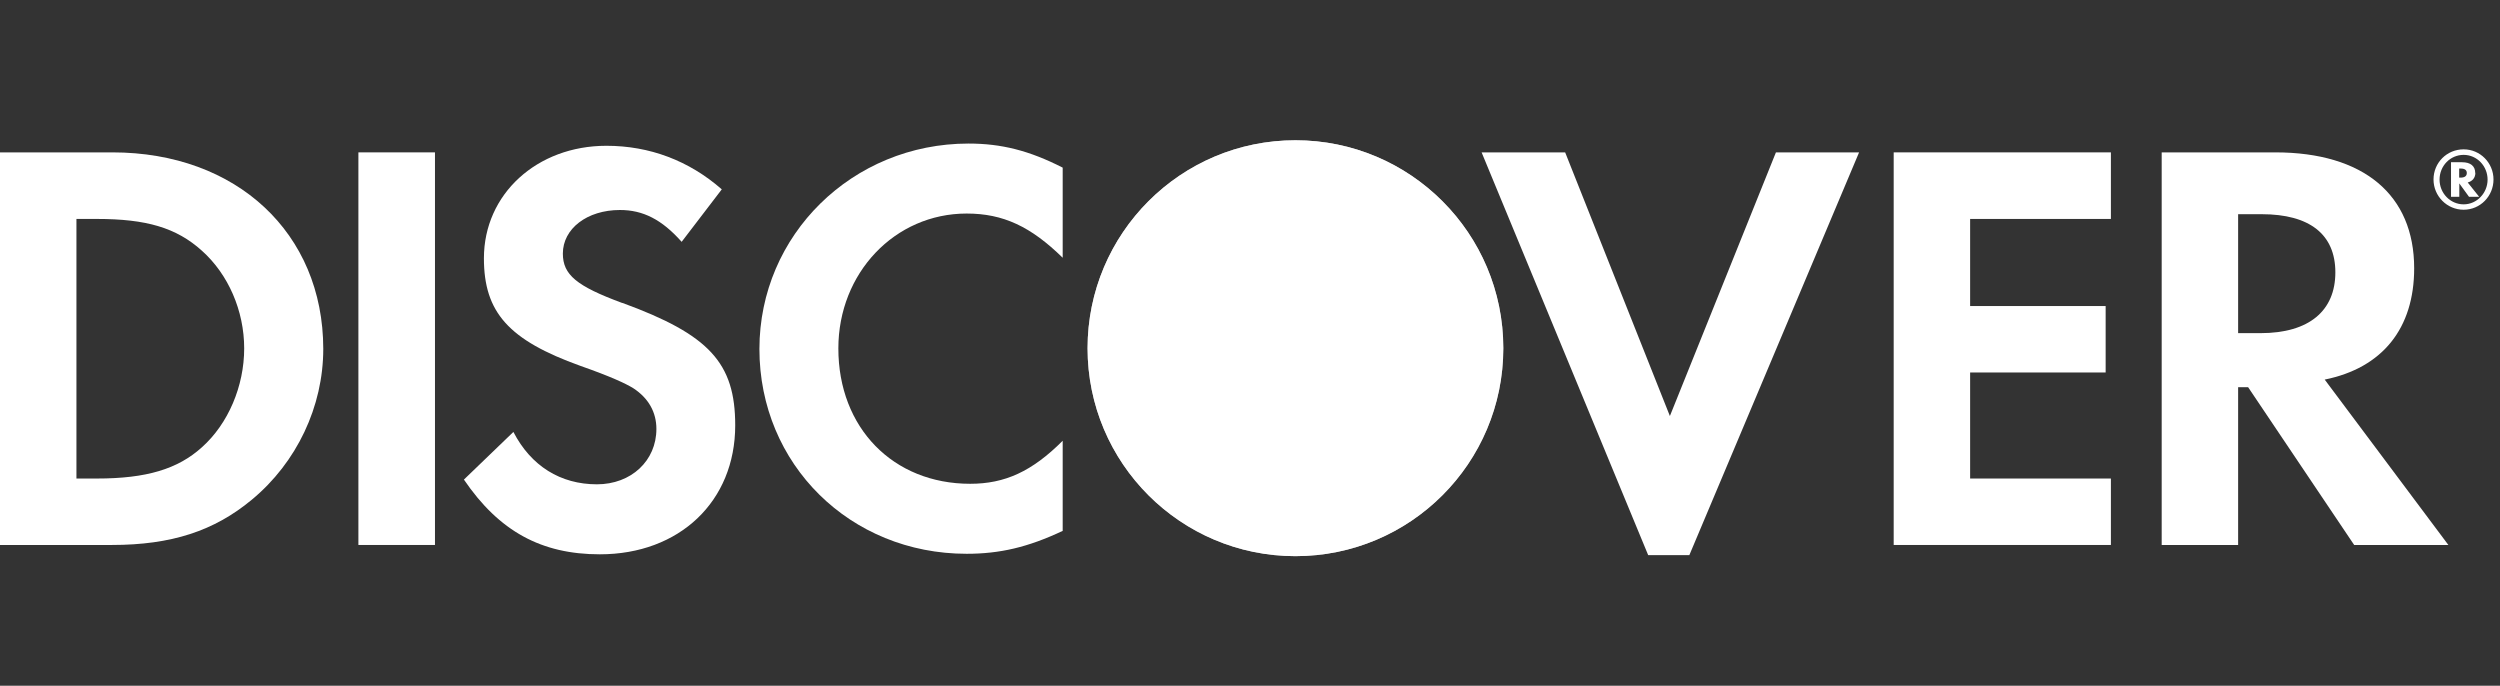
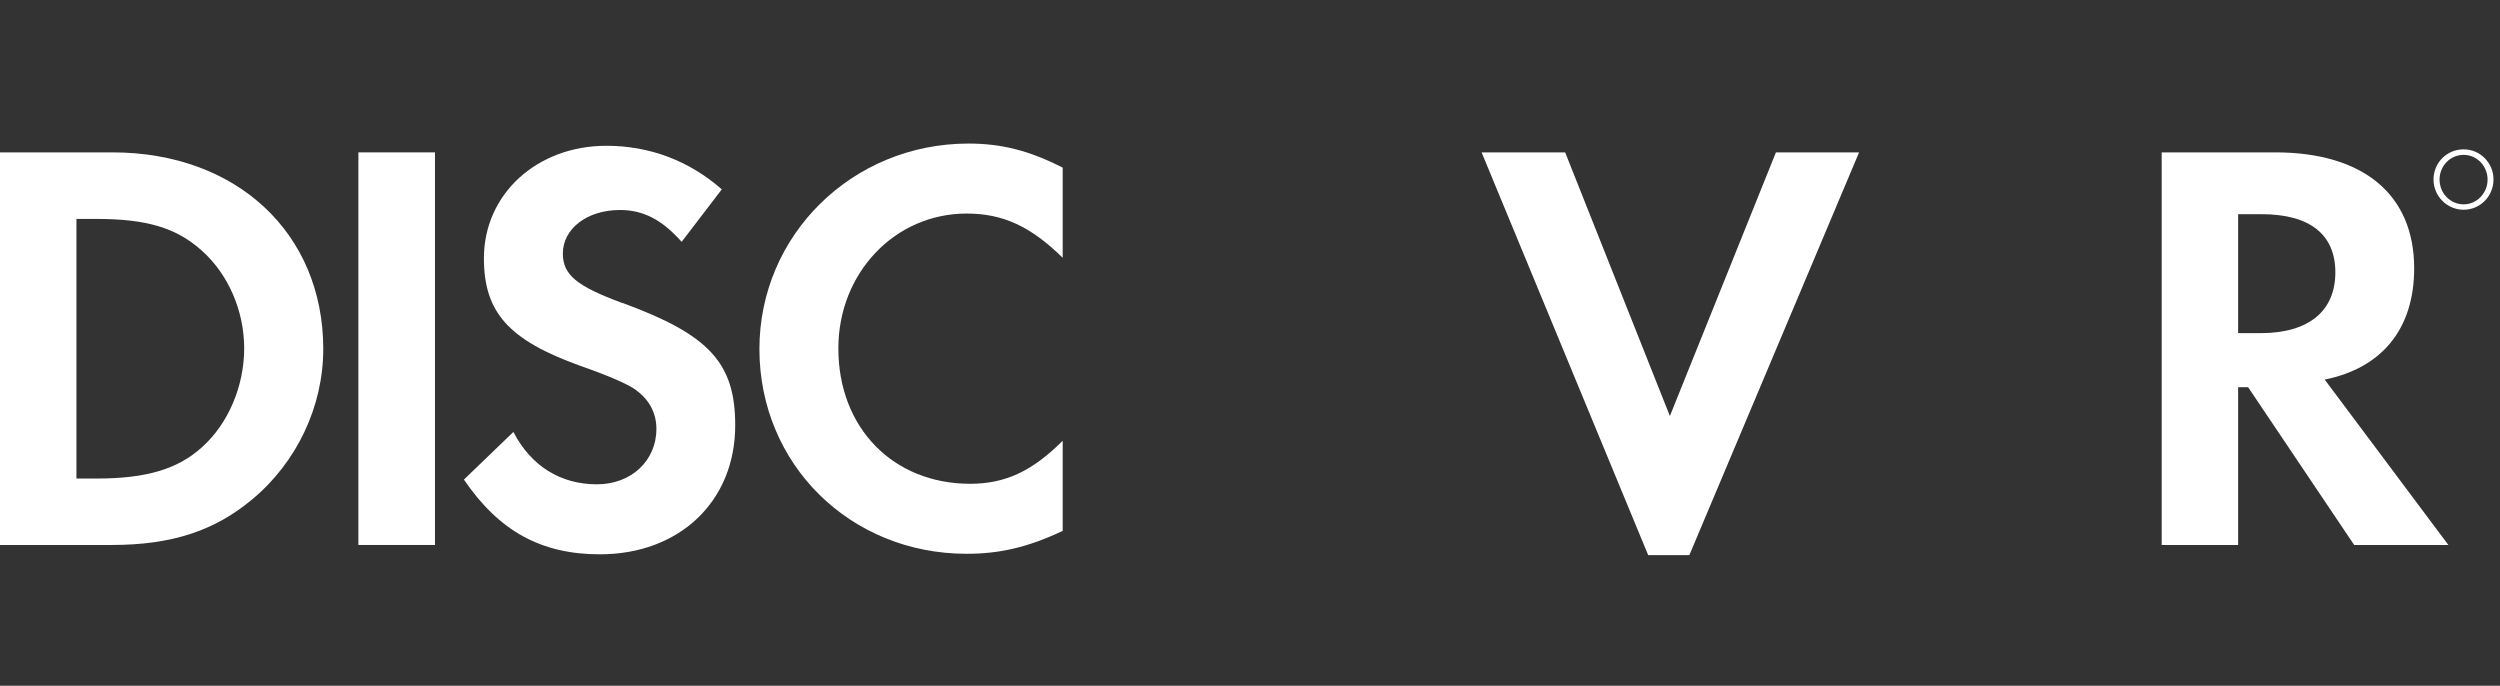
<svg xmlns="http://www.w3.org/2000/svg" width="175" height="48" viewBox="0 0 175 48" fill="none">
  <rect x="0" y="0" width="175" height="48" fill="#333333" stroke="none" />
  <g clip-path="url(#clip0_2513_7215)">
    <path d="M7.865 10.666H0V38.148H7.828C11.991 38.148 14.994 37.172 17.637 34.971C20.768 32.373 22.629 28.468 22.629 24.416C22.619 16.311 16.559 10.666 7.865 10.666ZM14.128 31.314C12.443 32.834 10.251 33.497 6.788 33.497H5.351V15.326H6.788C10.251 15.326 12.35 15.943 14.128 17.546C15.979 19.194 17.093 21.755 17.093 24.389C17.093 27.023 15.979 29.666 14.128 31.314Z" fill="white" />
    <path d="M30.448 10.666H25.088V38.148H30.448V10.666Z" fill="white" />
    <path d="M43.563 21.211C40.348 20.023 39.4 19.231 39.4 17.748C39.4 16.017 41.085 14.7 43.397 14.7C45.009 14.7 46.326 15.363 47.716 16.928L50.525 13.254C48.223 11.237 45.46 10.205 42.448 10.205C37.586 10.205 33.874 13.585 33.874 18.079C33.874 21.865 35.605 23.808 40.634 25.613C42.734 26.35 43.802 26.847 44.336 27.179C45.405 27.879 45.948 28.864 45.948 30.025C45.948 32.254 44.18 33.902 41.785 33.902C39.234 33.902 37.171 32.622 35.937 30.236L32.474 33.571C34.942 37.199 37.908 38.802 41.988 38.802C47.56 38.802 51.465 35.099 51.465 29.776C51.465 25.411 49.66 23.43 43.563 21.202V21.211Z" fill="white" />
    <path d="M53.159 24.425C53.159 32.502 59.505 38.765 67.665 38.765C69.977 38.765 71.947 38.314 74.388 37.162V30.854C72.242 33 70.345 33.865 67.913 33.865C62.517 33.865 58.685 29.951 58.685 24.388C58.685 19.111 62.636 14.948 67.665 14.948C70.225 14.948 72.159 15.86 74.388 18.043V11.734C72.04 10.537 70.096 10.049 67.794 10.049C59.671 10.049 53.159 16.44 53.159 24.434V24.425Z" fill="white" />
    <path d="M116.892 29.122L109.561 10.666H103.712L115.372 38.857H118.255L130.136 10.666H124.315L116.892 29.122Z" fill="white" />
-     <path d="M132.558 38.148H147.763V33.497H137.909V26.074H147.395V21.423H137.909V15.326H147.763V10.666H132.558V38.148Z" fill="white" />
    <path d="M168.992 18.78C168.992 13.631 165.446 10.666 159.266 10.666H151.318V38.148H156.669V27.105H157.369L164.792 38.148H171.386L162.729 26.571C166.772 25.752 168.992 22.989 168.992 18.78ZM158.235 23.32H156.669V14.994H158.318C161.661 14.994 163.475 16.394 163.475 19.065C163.475 21.736 161.661 23.32 158.235 23.32Z" fill="white" />
-     <path d="M173.265 12.102C173.265 11.623 172.934 11.356 172.344 11.356H171.571V13.778H172.151V12.839L172.832 13.778H173.542L172.74 12.774C173.081 12.682 173.275 12.434 173.275 12.102H173.265ZM172.243 12.434H172.142V11.798H172.243C172.529 11.798 172.676 11.9 172.676 12.111C172.676 12.323 172.529 12.434 172.234 12.434H172.243Z" fill="white" />
    <path d="M172.455 10.454C171.276 10.454 170.346 11.393 170.346 12.563C170.346 13.733 171.294 14.681 172.455 14.681C173.615 14.681 174.545 13.733 174.545 12.563C174.545 11.393 173.606 10.454 172.455 10.454ZM172.455 14.304C171.525 14.304 170.769 13.53 170.769 12.572C170.769 11.614 171.515 10.841 172.455 10.841C173.394 10.841 174.131 11.633 174.131 12.572C174.131 13.511 173.385 14.304 172.455 14.304Z" fill="white" />
-     <path d="M105.232 24.379C105.232 32.419 98.721 38.931 90.68 38.931C82.64 38.931 76.129 32.41 76.129 24.379C76.129 16.348 82.64 9.818 90.68 9.818C98.721 9.818 105.232 16.339 105.232 24.37V24.379Z" fill="white" />
-     <path style="mix-blend-mode:multiply" opacity="0.65" d="M105.232 24.379C105.232 32.419 98.721 38.931 90.68 38.931C82.64 38.931 76.129 32.41 76.129 24.379C76.129 16.348 82.64 9.818 90.68 9.818C98.721 9.818 105.232 16.339 105.232 24.37V24.379Z" fill="white" />
  </g>
  <defs>
    <clipPath id="clip0_2513_7215">
      <rect width="174.545" height="48" fill="white" />
    </clipPath>
  </defs>
</svg>